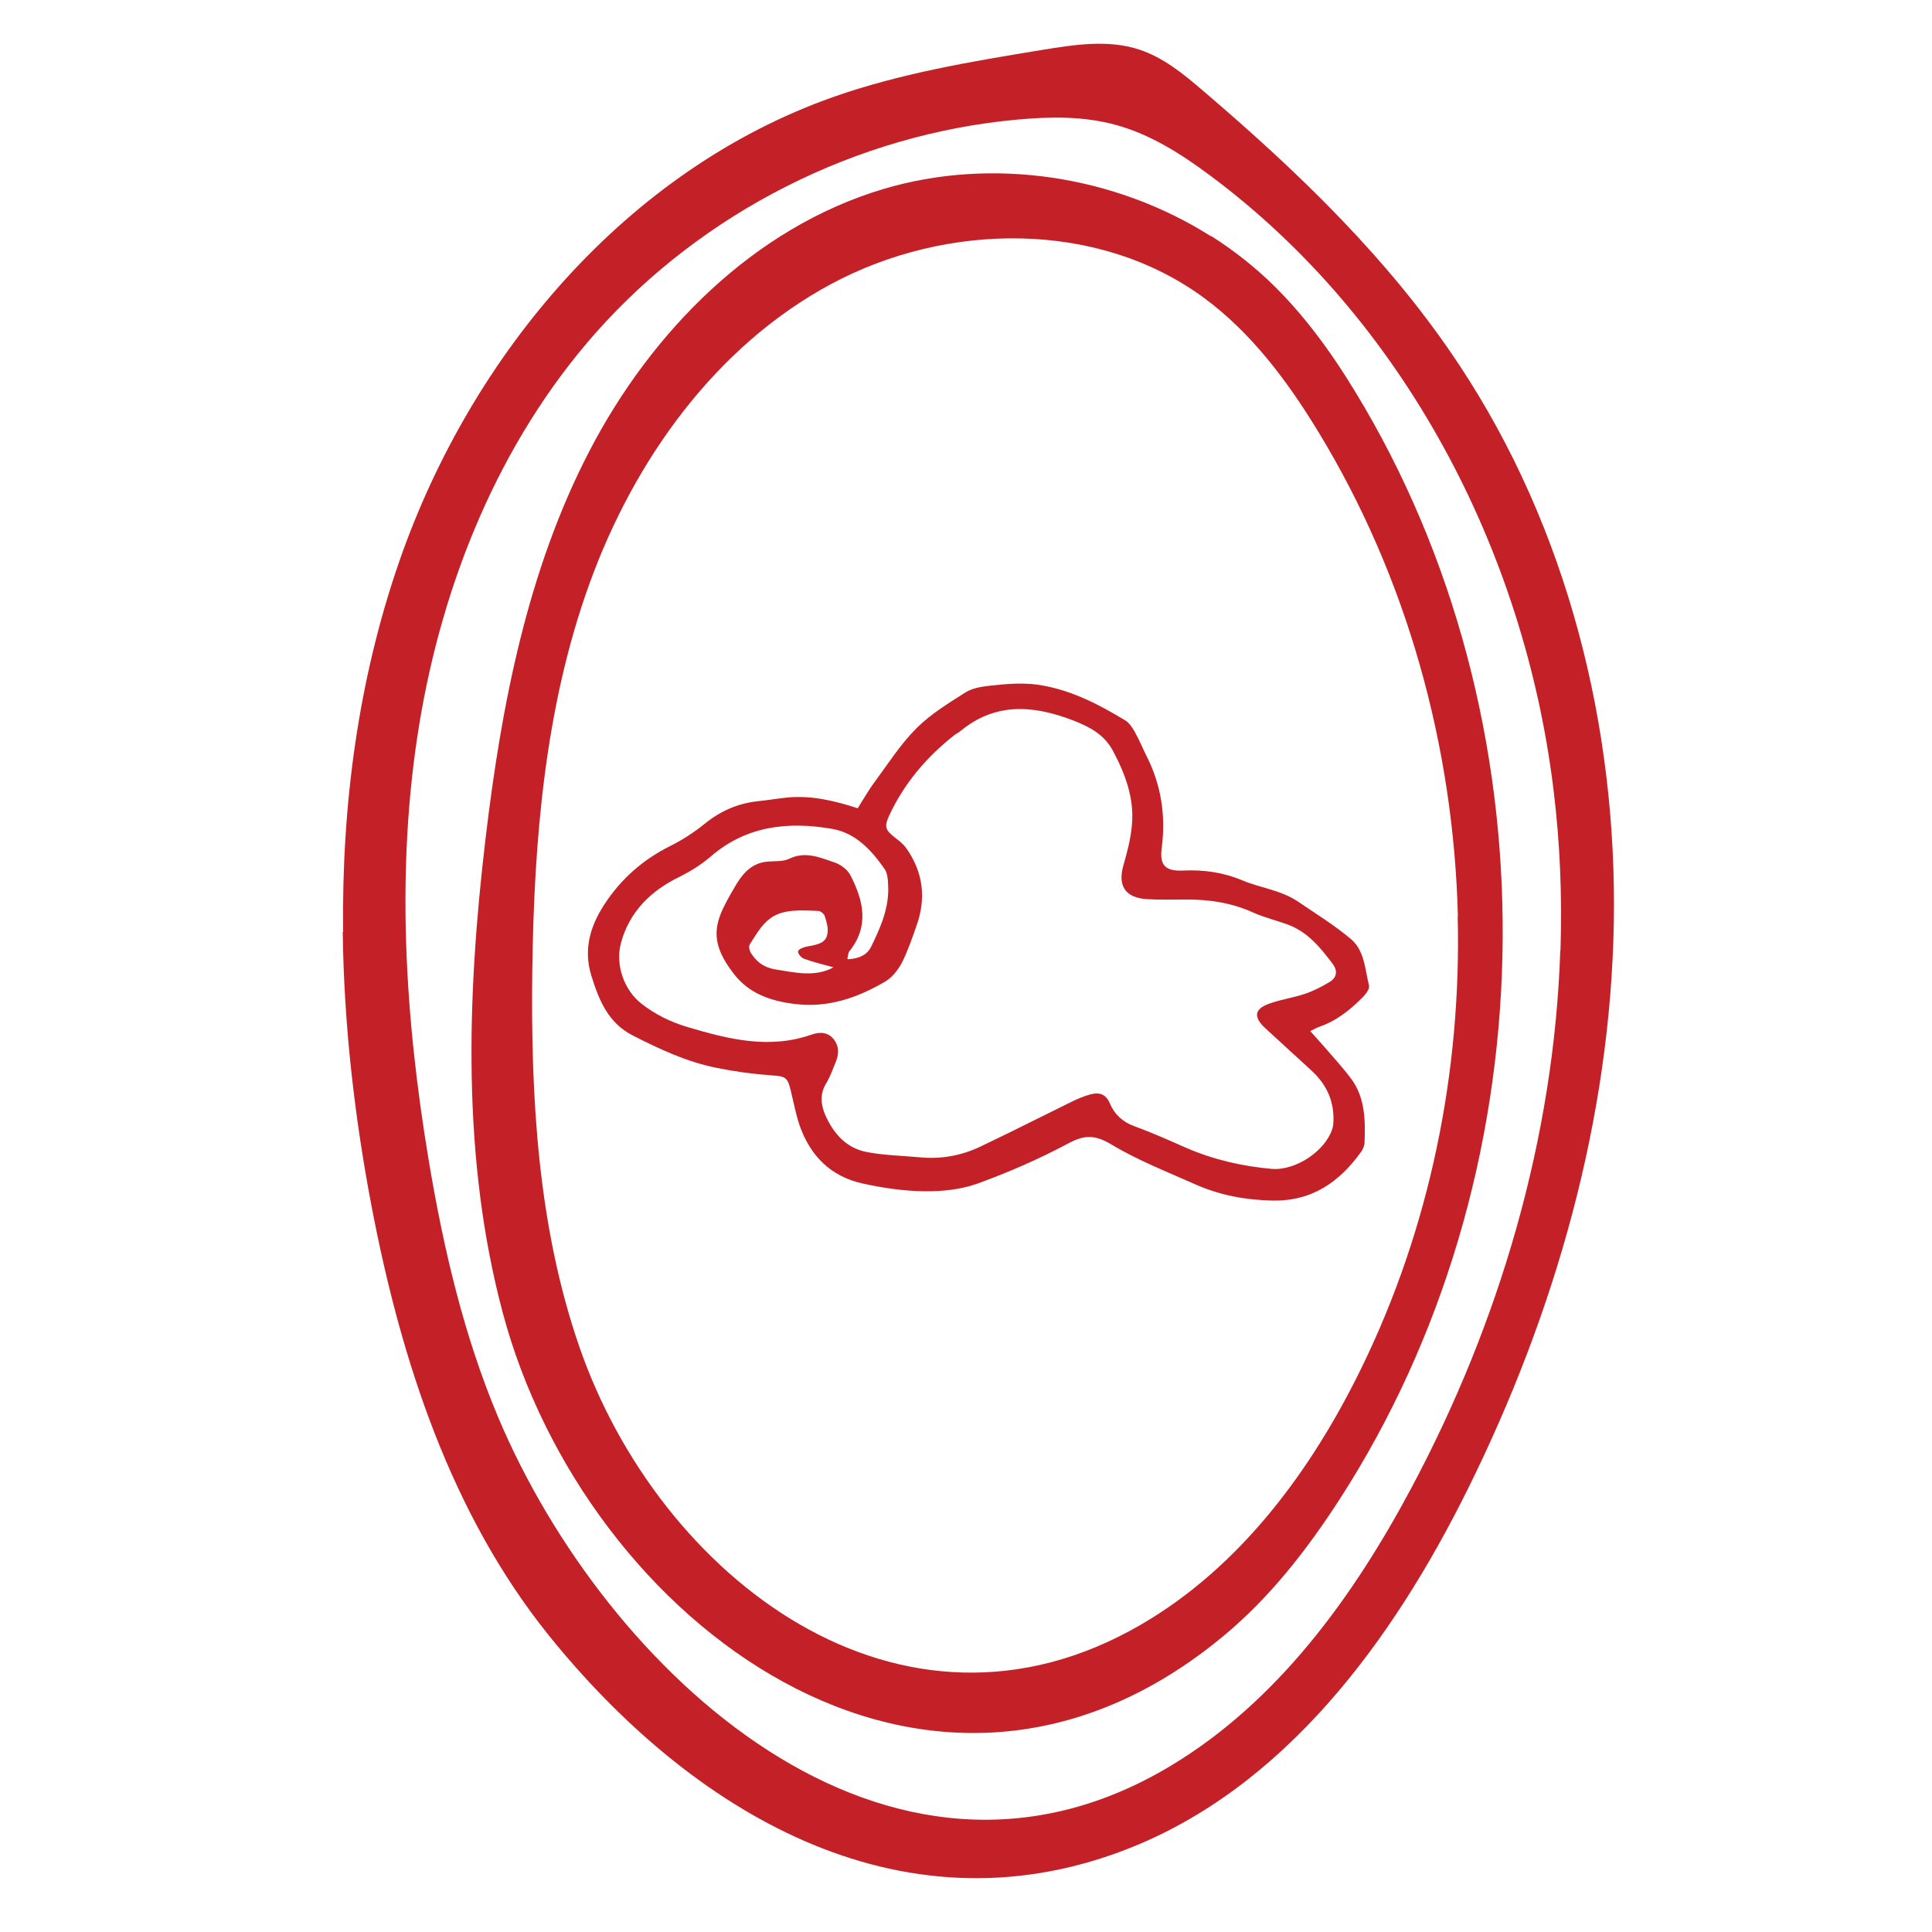
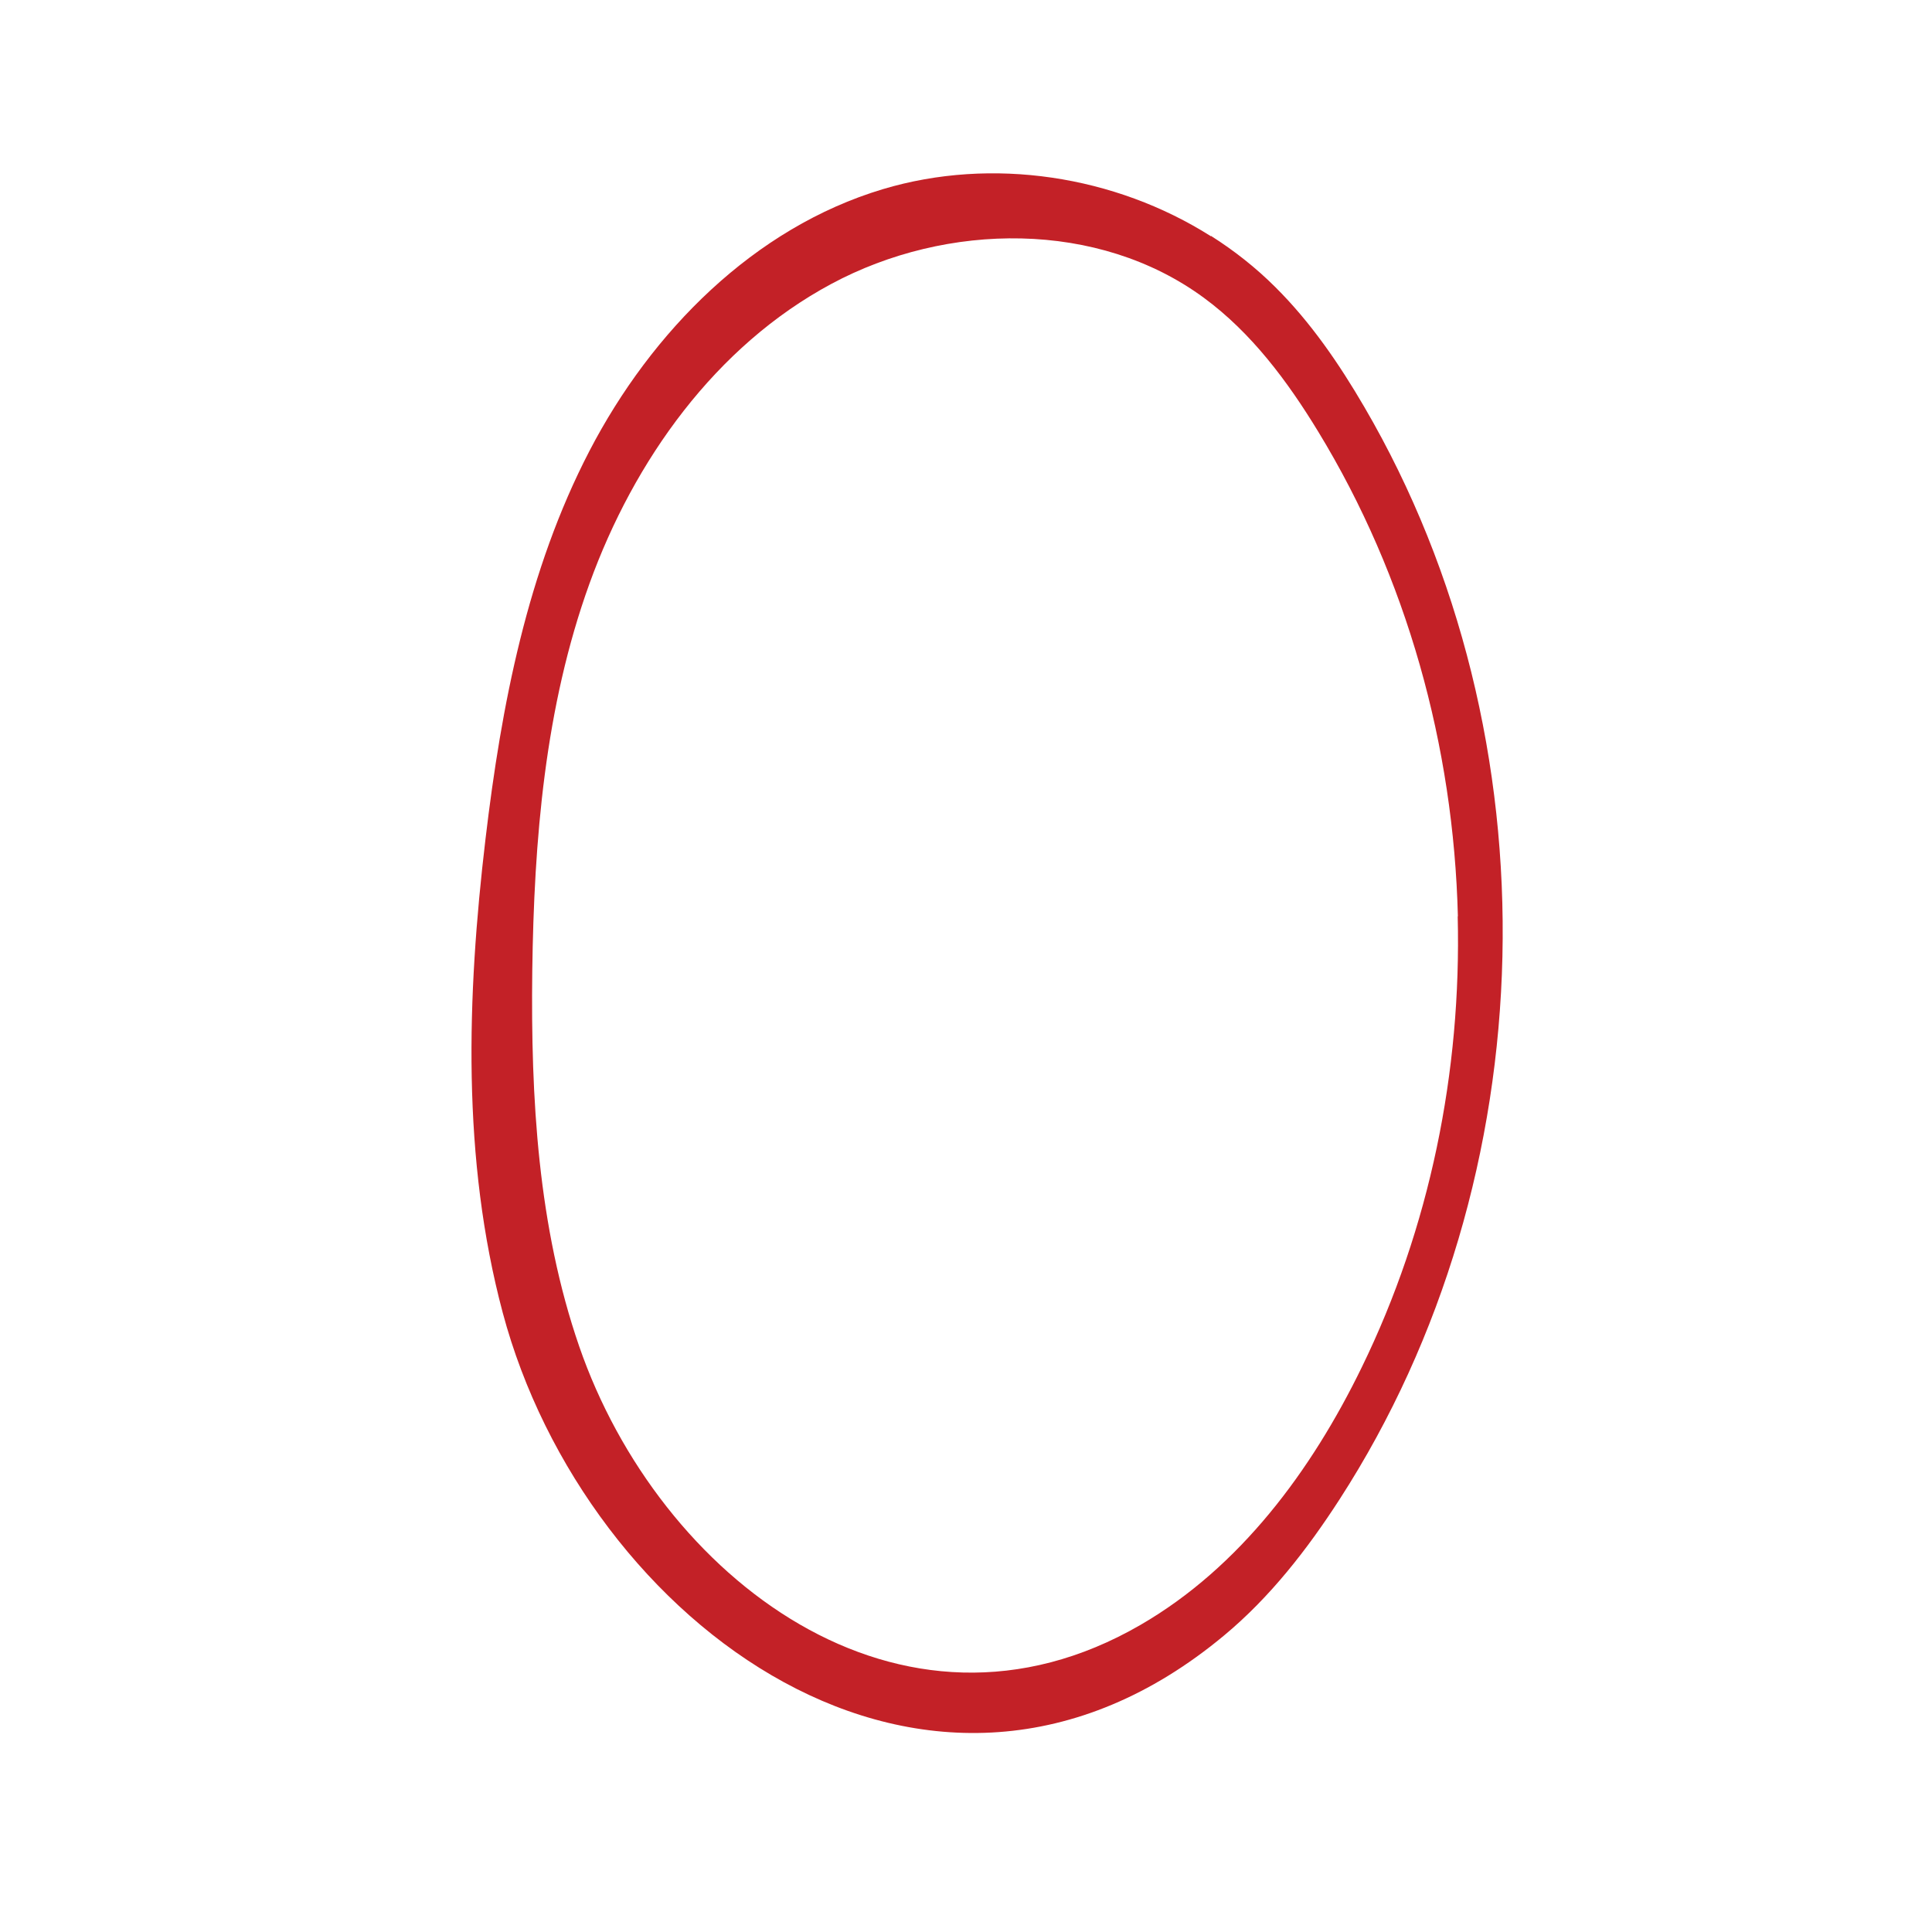
<svg xmlns="http://www.w3.org/2000/svg" viewBox="0 0 100 100" data-name="Layer 1" id="Layer_1">
  <defs>
    <style>
      .cls-1 {
        fill: #c32127;
      }
    </style>
  </defs>
-   <path d="M17.76,48.24c-.08-6.55.78-13.08,2.93-19.25,3.73-10.69,11.76-20.2,22.44-23.97,3.49-1.23,7.17-1.84,10.83-2.44,1.66-.27,3.39-.54,4.99-.02,1.26.41,2.31,1.27,3.31,2.13,4.94,4.21,9.67,8.76,13.25,14.17,5.62,8.47,8.2,18.77,8.02,28.93s-3.04,20.17-7.55,29.27c-3.9,7.87-9.51,15.52-17.72,18.68-11.8,4.54-22.56-2.04-29.86-11.1-5.05-6.28-7.63-14.2-9.15-22.11-.9-4.69-1.45-9.5-1.51-14.29ZM80.77,49.19c.09-2.77-.02-5.55-.36-8.31-1.51-12.39-7.76-24.35-17.78-31.8-1.48-1.1-3.07-2.12-4.86-2.61-1.65-.46-3.4-.44-5.11-.28-8.31.75-16.28,4.78-21.82,11.03-4.99,5.64-7.94,12.91-9.15,20.34-1.21,7.44-.74,15.07.5,22.5.76,4.54,1.81,9.06,3.6,13.31,5.54,13.13,20.14,26.85,34.82,18.02,5.5-3.31,9.42-8.71,12.44-14.37,4.57-8.56,7.39-18.15,7.71-27.82Z" class="cls-1" />
  <path d="M62.68,12.21c1.2.76,2.33,1.65,3.34,2.66,1.83,1.82,3.3,3.97,4.6,6.2,10,17.13,9.48,39.87-1.28,56.53-1.68,2.6-3.6,5.07-5.98,7.05-15.25,12.7-33.06-.67-37.34-16.71-2.12-7.95-1.86-16.35-.89-24.52.82-6.92,2.17-13.9,5.38-20.08s8.51-11.55,15.19-13.55c5.65-1.69,12.01-.71,16.98,2.44ZM75.46,47.43c-.22-8.81-2.64-17.56-7.23-25.09-1.59-2.61-3.45-5.11-5.91-6.92-5.47-4.03-13.31-3.94-19.3-.72-5.98,3.21-10.2,9.12-12.51,15.51s-2.87,13.27-2.96,20.06c-.08,6.56.29,13.22,2.43,19.42,4.12,11.94,16.62,21.62,29.06,14.41,5.14-2.98,8.84-7.98,11.44-13.32,3.53-7.23,5.17-15.31,4.97-23.35Z" class="cls-1" />
-   <path d="M44.41,41.81c.3-.47.56-.94.88-1.36.69-.94,1.33-1.94,2.15-2.76.73-.73,1.65-1.29,2.53-1.85.36-.23.84-.3,1.28-.35.92-.1,1.84-.18,2.77,0,1.54.29,2.89.99,4.21,1.79.22.13.38.38.51.61.22.39.39.81.59,1.21.77,1.51,1.02,3.11.8,4.79-.12.9.19,1.21,1.11,1.17,1.06-.05,2.07.09,3.07.51.93.39,1.98.5,2.85,1.08.94.64,1.92,1.24,2.78,1.97.69.59.71,1.56.92,2.39.04.17-.16.44-.32.6-.66.67-1.38,1.24-2.29,1.55-.11.04-.21.1-.43.21.25.28.46.51.67.75.49.57,1,1.12,1.45,1.72.72.98.73,2.13.69,3.28,0,.17-.08.36-.18.5-1.13,1.57-2.56,2.57-4.61,2.52-1.37-.03-2.68-.27-3.93-.82-1.48-.66-3-1.25-4.38-2.08-.85-.51-1.4-.51-2.25-.05-1.5.8-3.08,1.49-4.68,2.07-.85.31-1.83.41-2.74.4-1.07-.01-2.15-.17-3.2-.4-1.66-.36-2.73-1.44-3.28-3.03-.19-.57-.3-1.16-.44-1.74-.18-.76-.29-.78-1.02-.83-.95-.07-1.91-.2-2.84-.39-1.54-.31-2.95-.97-4.34-1.68-1.28-.66-1.74-1.84-2.13-3.08-.41-1.33-.09-2.52.66-3.68.88-1.35,2.02-2.35,3.46-3.06.61-.31,1.2-.69,1.73-1.12.82-.67,1.73-1.07,2.77-1.18.51-.05,1.01-.14,1.52-.19,1.24-.12,2.43.16,3.66.56ZM43.89,49.65c.6-.03,1-.24,1.2-.65.49-1,.94-2.02.88-3.17-.01-.29-.03-.64-.19-.86-.68-.97-1.49-1.86-2.72-2.07-2.27-.39-4.43-.16-6.27,1.43-.5.43-1.05.77-1.65,1.07-1.45.71-2.56,1.78-3,3.41-.3,1.11.15,2.43,1.06,3.14.72.56,1.51.95,2.39,1.21,2.12.63,4.22,1.16,6.42.39.4-.14.84-.15,1.15.25.29.38.26.78.09,1.19-.15.36-.28.74-.48,1.07-.34.55-.29,1.1-.06,1.64.43.98,1.11,1.75,2.21,1.94.88.16,1.78.18,2.67.26,1.1.11,2.16-.08,3.15-.55,1.6-.76,3.17-1.56,4.76-2.34.29-.14.6-.27.92-.36.44-.12.8-.06,1.02.45.24.57.66.97,1.27,1.19.9.33,1.78.72,2.66,1.11,1.42.62,2.9.96,4.44,1.1,1.24.11,2.8-.92,3.16-2.1.05-.17.05-.36.05-.54-.01-.99-.42-1.79-1.14-2.45-.8-.73-1.59-1.46-2.39-2.19-.63-.59-.57-1,.23-1.28.59-.21,1.23-.3,1.82-.5.45-.15.88-.37,1.29-.62.36-.22.42-.57.15-.93-.62-.82-1.26-1.62-2.26-2.01-.61-.23-1.26-.38-1.86-.65-1.15-.52-2.35-.69-3.6-.67-.63,0-1.26.02-1.89-.02-1.13-.07-1.53-.69-1.22-1.76.2-.69.38-1.39.44-2.1.12-1.36-.34-2.6-.97-3.79-.45-.86-1.2-1.26-2.07-1.6-2.06-.79-4.02-.95-5.84.55-.09.08-.2.13-.3.2-1.44,1.13-2.6,2.49-3.38,4.16-.27.58-.22.75.29,1.15.21.16.43.33.58.54.88,1.24,1.05,2.59.54,4.02-.23.65-.45,1.31-.76,1.92-.2.38-.51.77-.87.98-1.42.83-2.93,1.36-4.63,1.16-1.27-.15-2.41-.53-3.21-1.58-1.11-1.44-1.07-2.36-.44-3.58.19-.37.4-.74.62-1.1.36-.58.82-1.04,1.55-1.11.39-.04.82.01,1.15-.15.84-.41,1.6-.06,2.35.19.31.11.66.36.81.65.68,1.31,1,2.65-.05,3.95-.05.06-.05.16-.1.38ZM43.15,50.07c-.55-.15-1.05-.27-1.52-.44-.17-.06-.35-.28-.32-.4.03-.11.32-.22.52-.25.63-.1.94-.24,1-.67.05-.29-.05-.6-.14-.89-.03-.11-.21-.27-.34-.27-.87-.04-1.82-.1-2.46.37-.49.35-.76.87-1.07,1.34-.09.13-.03.35.07.5.25.38.59.7,1.21.81,1.04.17,2.09.42,3.04-.1Z" class="cls-1" />
</svg>